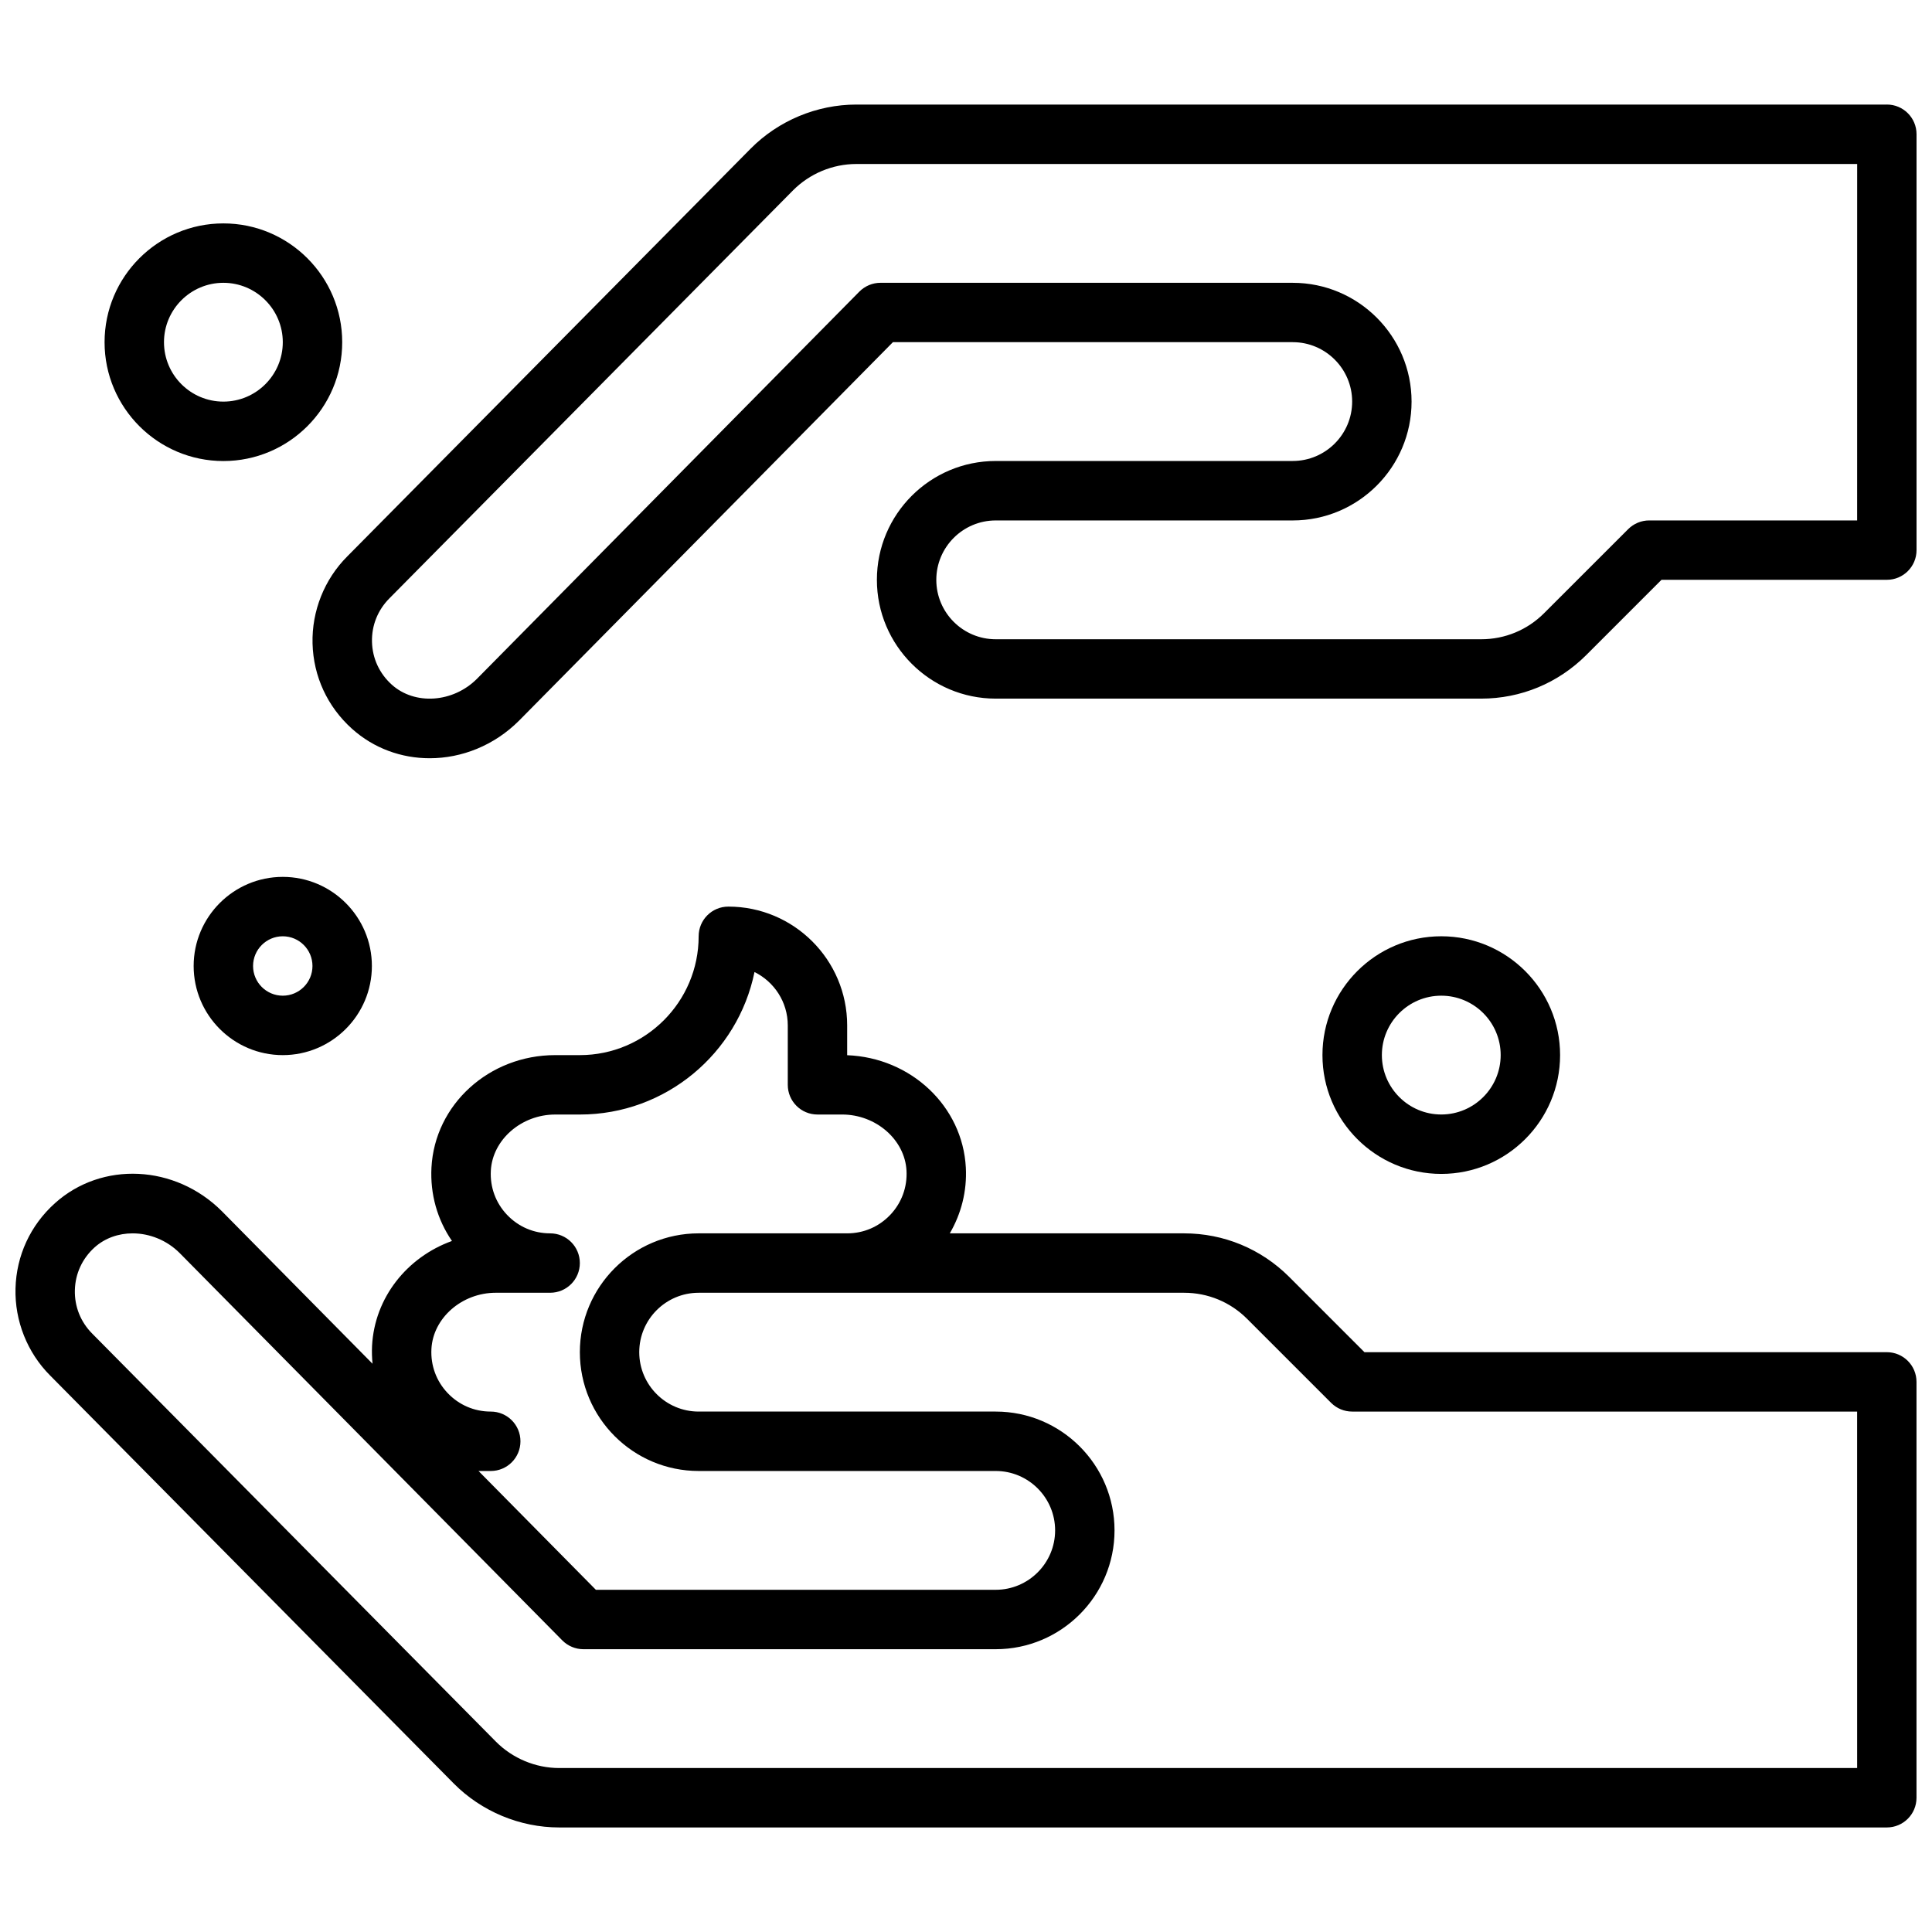
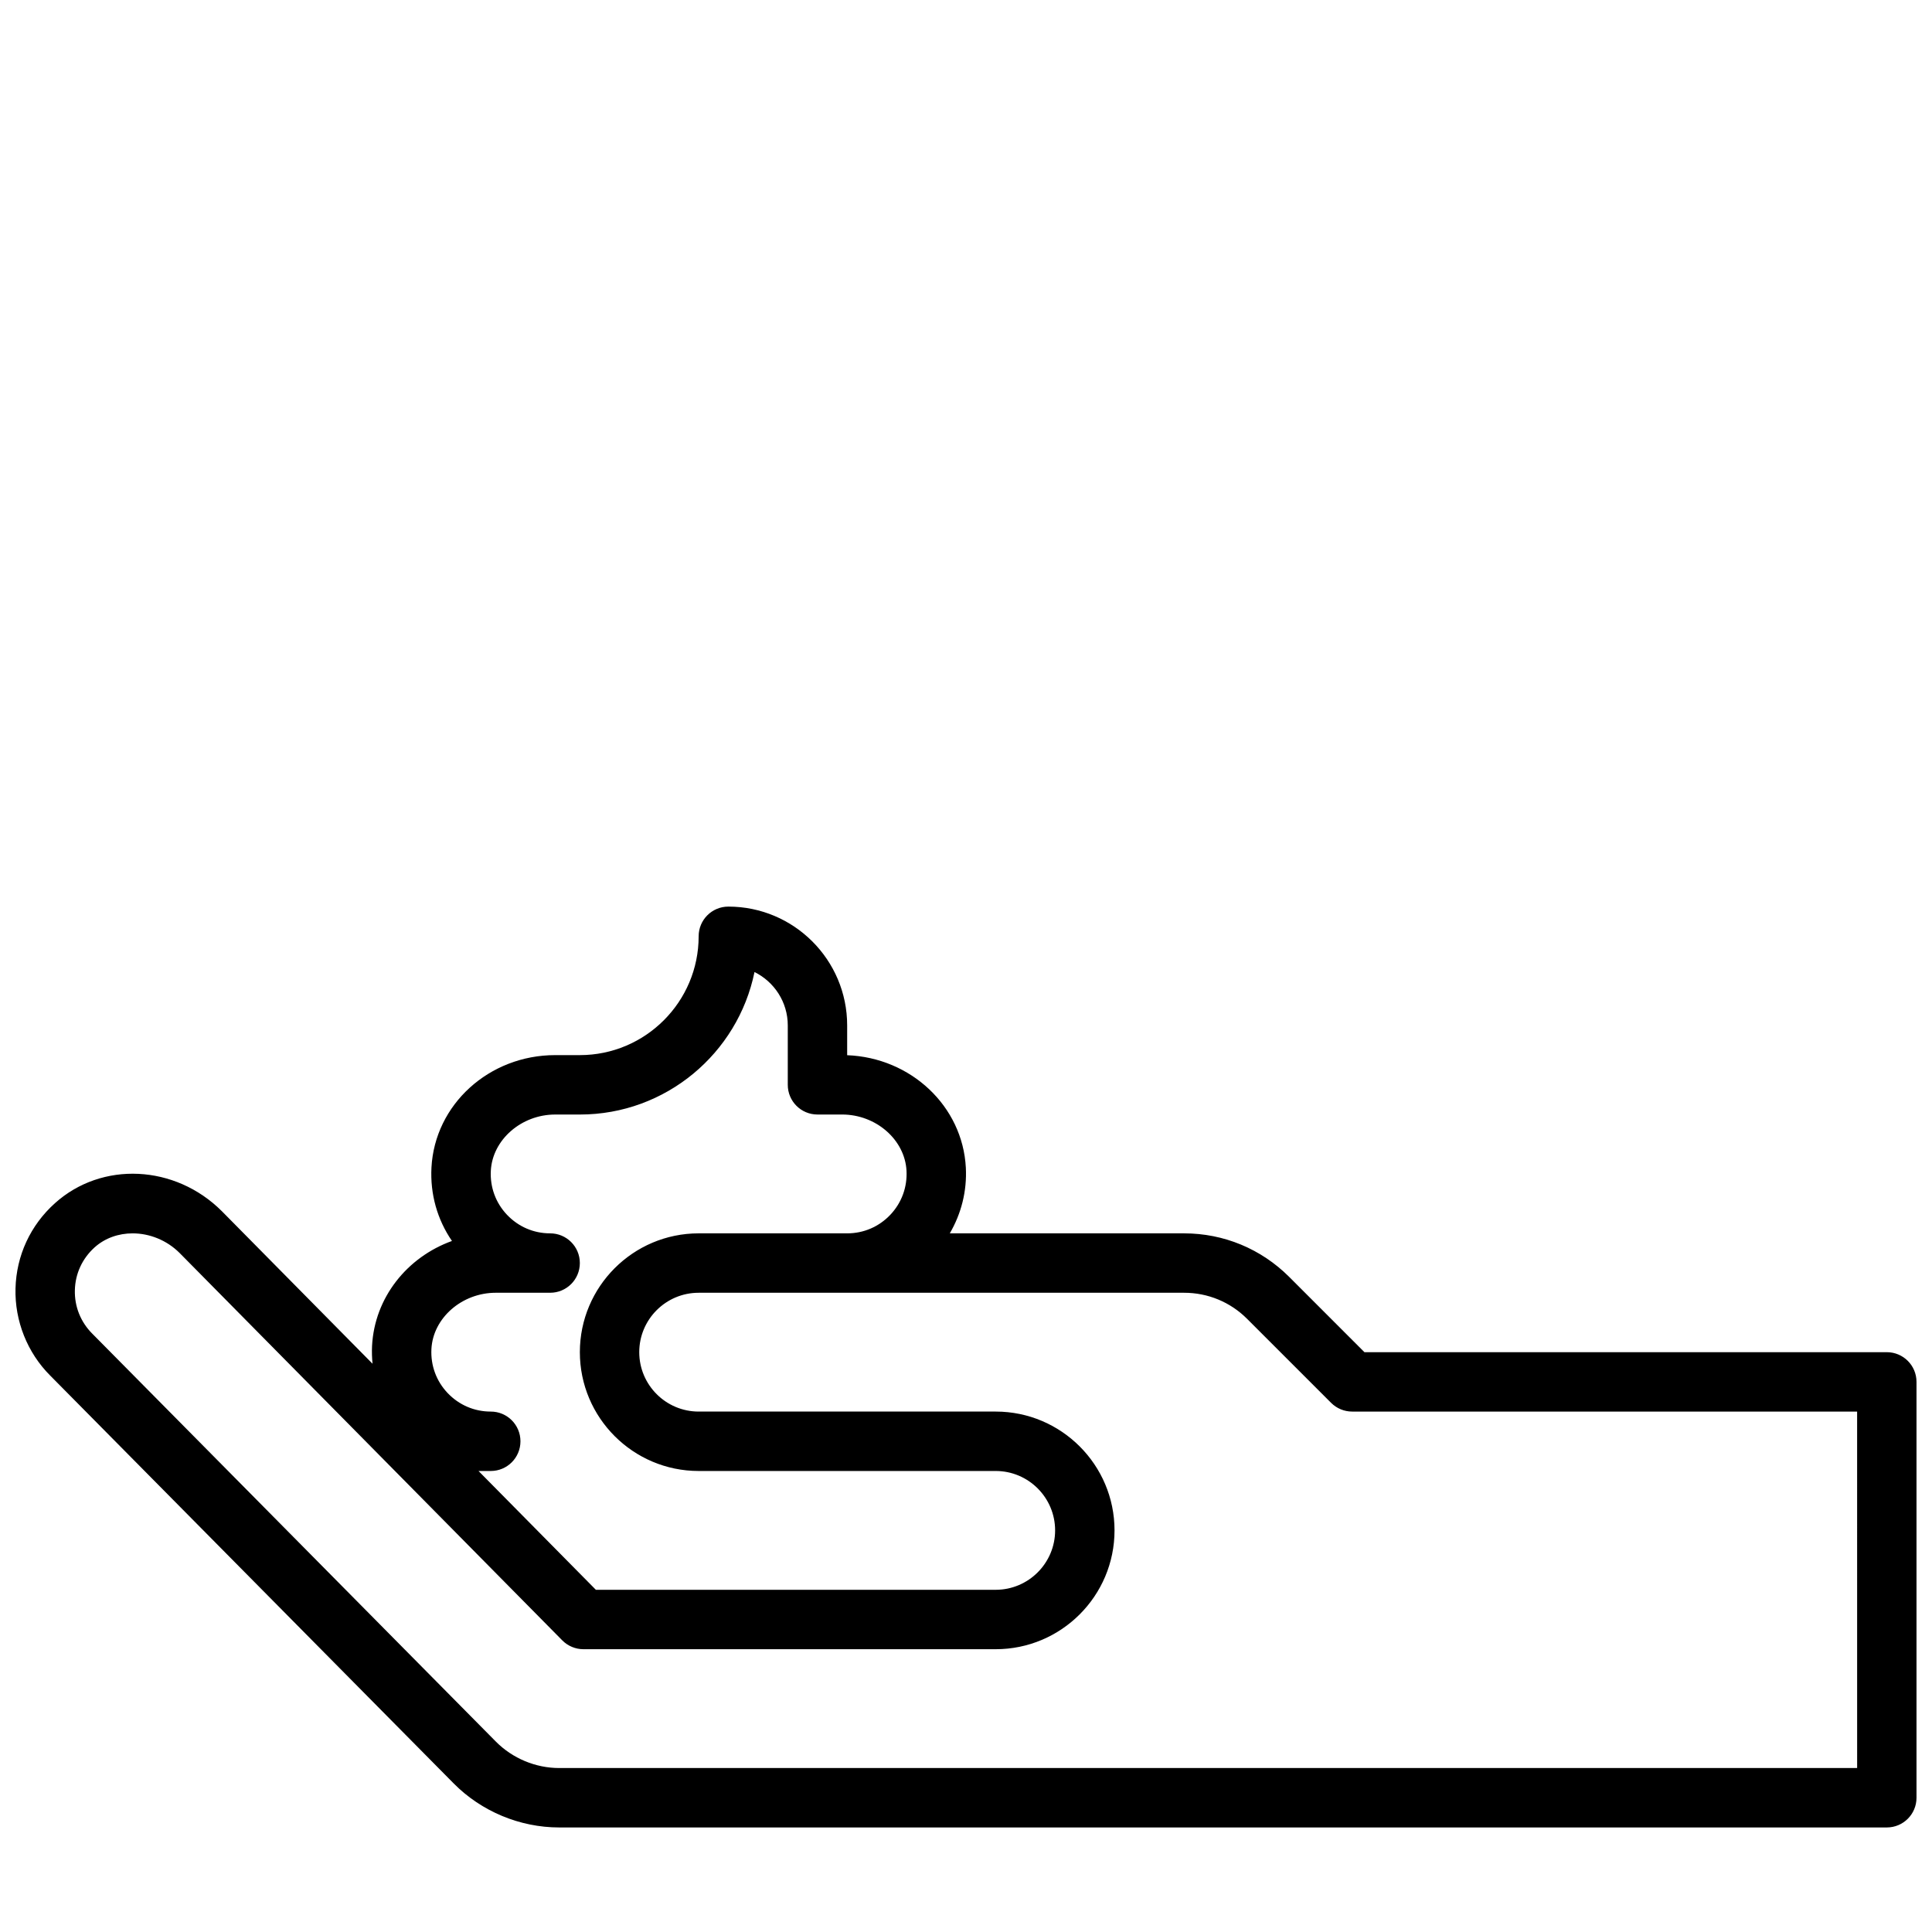
<svg xmlns="http://www.w3.org/2000/svg" width="800px" height="800px" version="1.1" viewBox="144 144 512 512">
  <defs>
    <clipPath id="b">
      <path d="m148.09 384h503.81v245h-503.81z" />
    </clipPath>
    <clipPath id="a">
-       <path d="m226 171h425.9v174h-425.9z" />
-     </clipPath>
+       </clipPath>
  </defs>
  <g clip-path="url(#b)">
    <path d="m644.03 502.34h-138.44l-19.957-19.965c-7.445-7.422-17.324-11.523-27.832-11.523h-62.094c3.039-5.227 4.574-11.195 4.25-17.43-0.852-16.281-14.555-29.133-31.449-29.781v-7.894c0-17.367-14.121-31.488-31.488-31.488-4.352 0-7.871 3.519-7.871 7.871 0 17.367-14.121 31.488-31.488 31.488h-6.535c-17.508 0-31.914 13.09-32.785 29.812-0.363 7.031 1.543 13.77 5.434 19.438-11.879 4.289-20.5 14.973-21.176 27.797-0.078 1.598-0.023 3.172 0.125 4.738l-39.926-40.422c-12.375-12.375-31.812-13.312-44.25-2.109-6.504 5.848-10.211 13.879-10.438 22.586-0.219 8.605 3.133 17.02 9.188 23.074l106.93 108.09c7.34 7.418 17.535 11.672 27.965 11.672h351.83c4.352 0 7.871-3.519 7.871-7.871v-110.21c0-4.352-3.519-7.871-7.871-7.871zm-369.98 15.742c-4.359 0-8.406-1.746-11.414-4.902-3.008-3.164-4.535-7.32-4.305-11.691 0.43-8.211 8.082-14.895 17.055-14.895h14.406c4.352 0 7.871-3.519 7.871-7.871s-3.519-7.871-7.871-7.871c-4.359 0-8.406-1.746-11.414-4.902-3.008-3.164-4.535-7.32-4.305-11.691 0.434-8.211 8.086-14.895 17.059-14.895h6.535c22.797 0 41.879-16.23 46.281-37.762 5.215 2.566 8.82 7.941 8.82 14.145v15.742c0 4.352 3.519 7.871 7.871 7.871h6.535c8.98 0 16.625 6.684 17.059 14.887 0.227 4.383-1.301 8.535-4.305 11.699-3 3.156-7.055 4.906-11.414 4.906h-39.359c-17.367 0-31.488 14.121-31.488 31.488 0 17.367 14.121 31.488 31.488 31.488h78.719c8.676 0 15.742 7.062 15.742 15.742 0 8.676-7.07 15.742-15.742 15.742l-105.96 0.004-31.102-31.488h3.242c4.352 0 7.871-3.519 7.871-7.871 0-4.356-3.519-7.875-7.871-7.875zm362.11 94.465h-343.96c-6.258 0-12.375-2.551-16.793-7.008l-106.96-108.11c-3.086-3.094-4.723-7.188-4.606-11.555 0.109-4.352 1.969-8.359 5.227-11.305 2.781-2.496 6.379-3.715 10.078-3.715 4.449 0 9.035 1.777 12.477 5.227l101.39 102.64c1.48 1.492 3.496 2.336 5.598 2.336h109.26c17.367 0 31.488-14.121 31.488-31.488 0-17.367-14.121-31.488-31.488-31.488h-78.723c-8.684 0-15.742-7.07-15.742-15.742 0-8.684 7.062-15.742 15.742-15.742h128.65c6.305 0 12.242 2.457 16.703 6.918l22.262 22.262c1.484 1.48 3.484 2.305 5.57 2.305h133.82z" />
  </g>
  <g clip-path="url(#a)">
    <path d="m644.03 171.71h-273.11c-10.43 0-20.625 4.25-27.984 11.676l-106.89 108.05c-6.086 6.078-9.438 14.5-9.219 23.098 0.227 8.707 3.938 16.734 10.438 22.586 5.816 5.234 13.16 7.824 20.602 7.824 8.477 0 17.074-3.352 23.688-9.965l99.078-100.3h105.96c8.676 0 15.742 7.07 15.742 15.742 0 8.676-7.07 15.742-15.742 15.742l-78.719 0.004c-17.367 0-31.488 14.121-31.488 31.488 0 17.367 14.121 31.488 31.488 31.488h128.65c10.508 0 20.387-4.102 27.836-11.531l19.953-19.957h59.719c4.352 0 7.871-3.519 7.871-7.871v-110.21c0-4.352-3.519-7.871-7.871-7.871zm-7.871 110.21h-55.105c-2.094 0-4.094 0.836-5.566 2.305l-22.262 22.254c-4.461 4.473-10.398 6.93-16.703 6.93h-128.65c-8.684 0-15.742-7.062-15.742-15.742 0-8.676 7.062-15.742 15.742-15.742h78.719c17.367 0 31.488-14.121 31.488-31.488 0-17.367-14.121-31.488-31.488-31.488l-109.25-0.004c-2.109 0-4.117 0.844-5.606 2.34l-101.34 102.61c-6.352 6.352-16.477 7.047-22.586 1.535-3.258-2.938-5.117-6.949-5.227-11.297-0.117-4.367 1.52-8.461 4.637-11.586l106.91-108.07c4.422-4.465 10.539-7.016 16.797-7.016h265.24z" />
  </g>
-   <path d="m557.44 423.61c0-17.367-14.121-31.488-31.488-31.488-17.367 0-31.488 14.121-31.488 31.488 0 17.367 14.121 31.488 31.488 31.488 17.367 0 31.488-14.121 31.488-31.488zm-47.23 0c0-8.684 7.062-15.742 15.742-15.742 8.676 0 15.742 7.062 15.742 15.742 0 8.676-7.07 15.742-15.742 15.742-8.672 0.004-15.742-7.059-15.742-15.742z" />
-   <path d="m203.2 266.18c17.367 0 31.488-14.121 31.488-31.488s-14.125-31.488-31.488-31.488c-17.367 0-31.488 14.121-31.488 31.488 0 17.363 14.121 31.488 31.488 31.488zm0-47.234c8.676 0 15.742 7.07 15.742 15.742 0 8.676-7.07 15.742-15.742 15.742-8.684 0-15.742-7.07-15.742-15.742-0.004-8.672 7.066-15.742 15.742-15.742z" />
-   <path d="m195.32 400c0 13.02 10.598 23.617 23.617 23.617 13.02 0 23.617-10.598 23.617-23.617s-10.598-23.617-23.617-23.617c-13.02 0-23.617 10.594-23.617 23.617zm23.617-7.875c4.344 0 7.871 3.527 7.871 7.871s-3.527 7.871-7.871 7.871-7.871-3.527-7.871-7.871 3.535-7.871 7.871-7.871z" />
</svg>